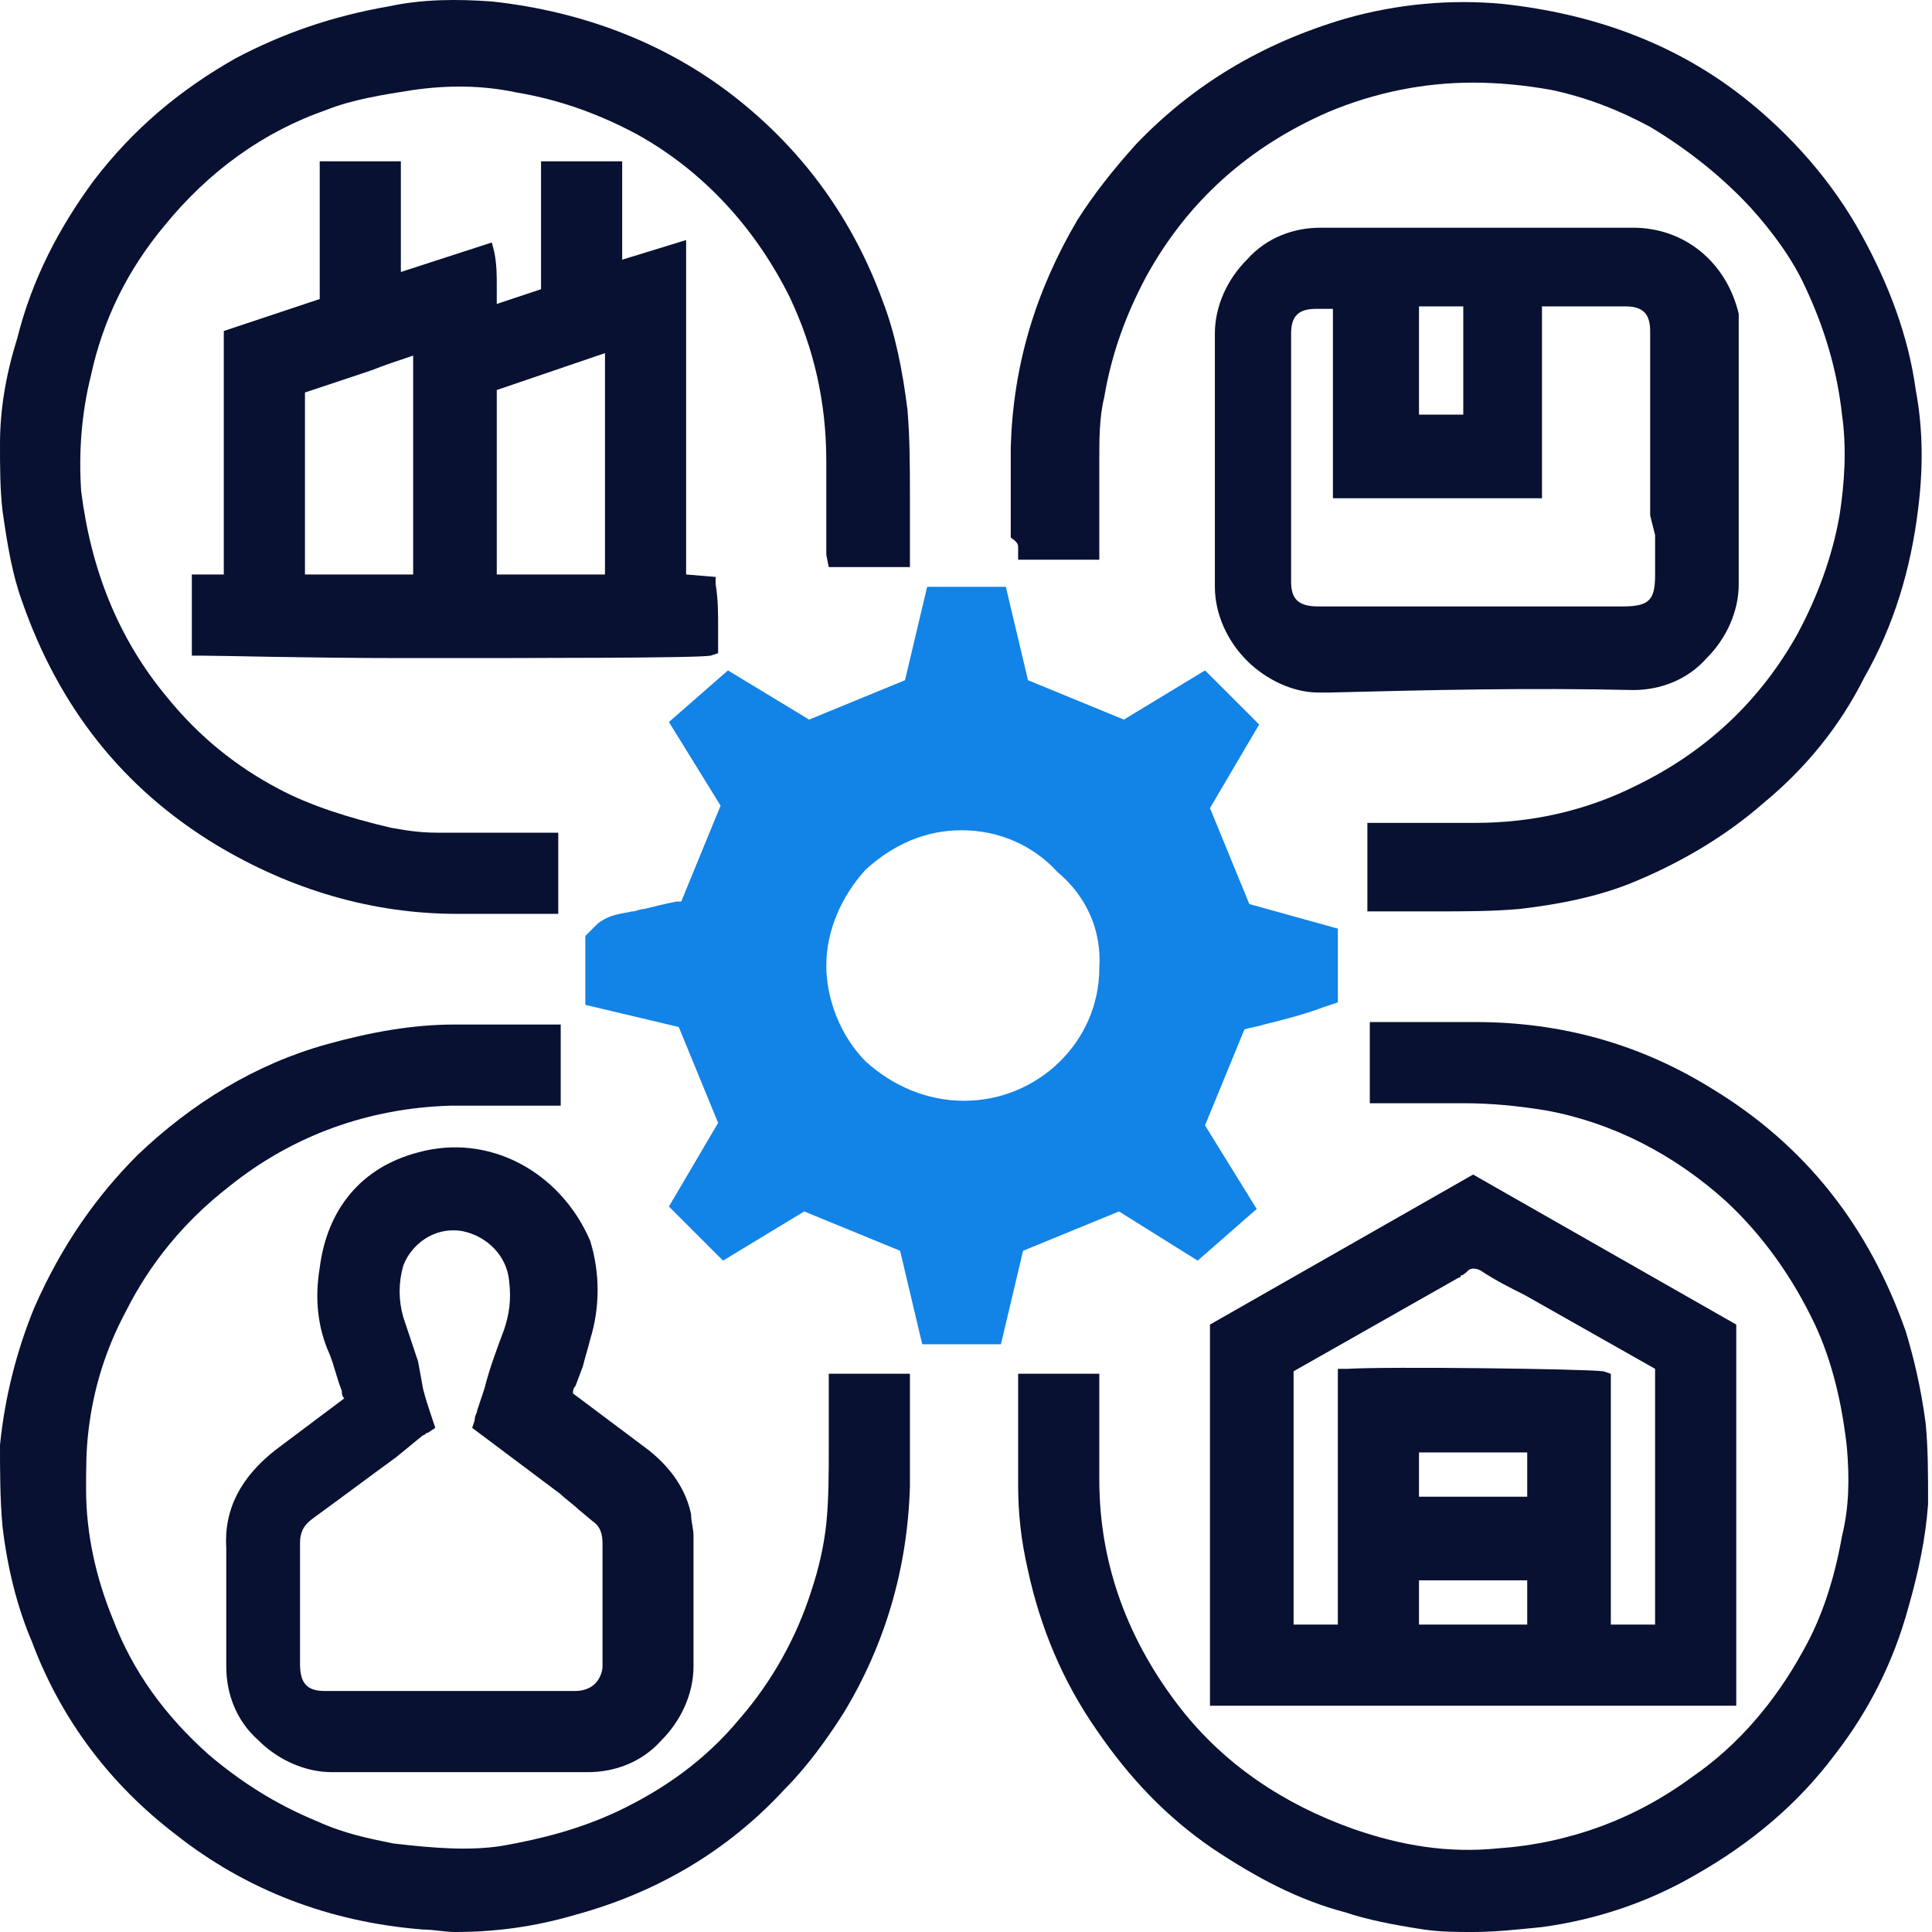
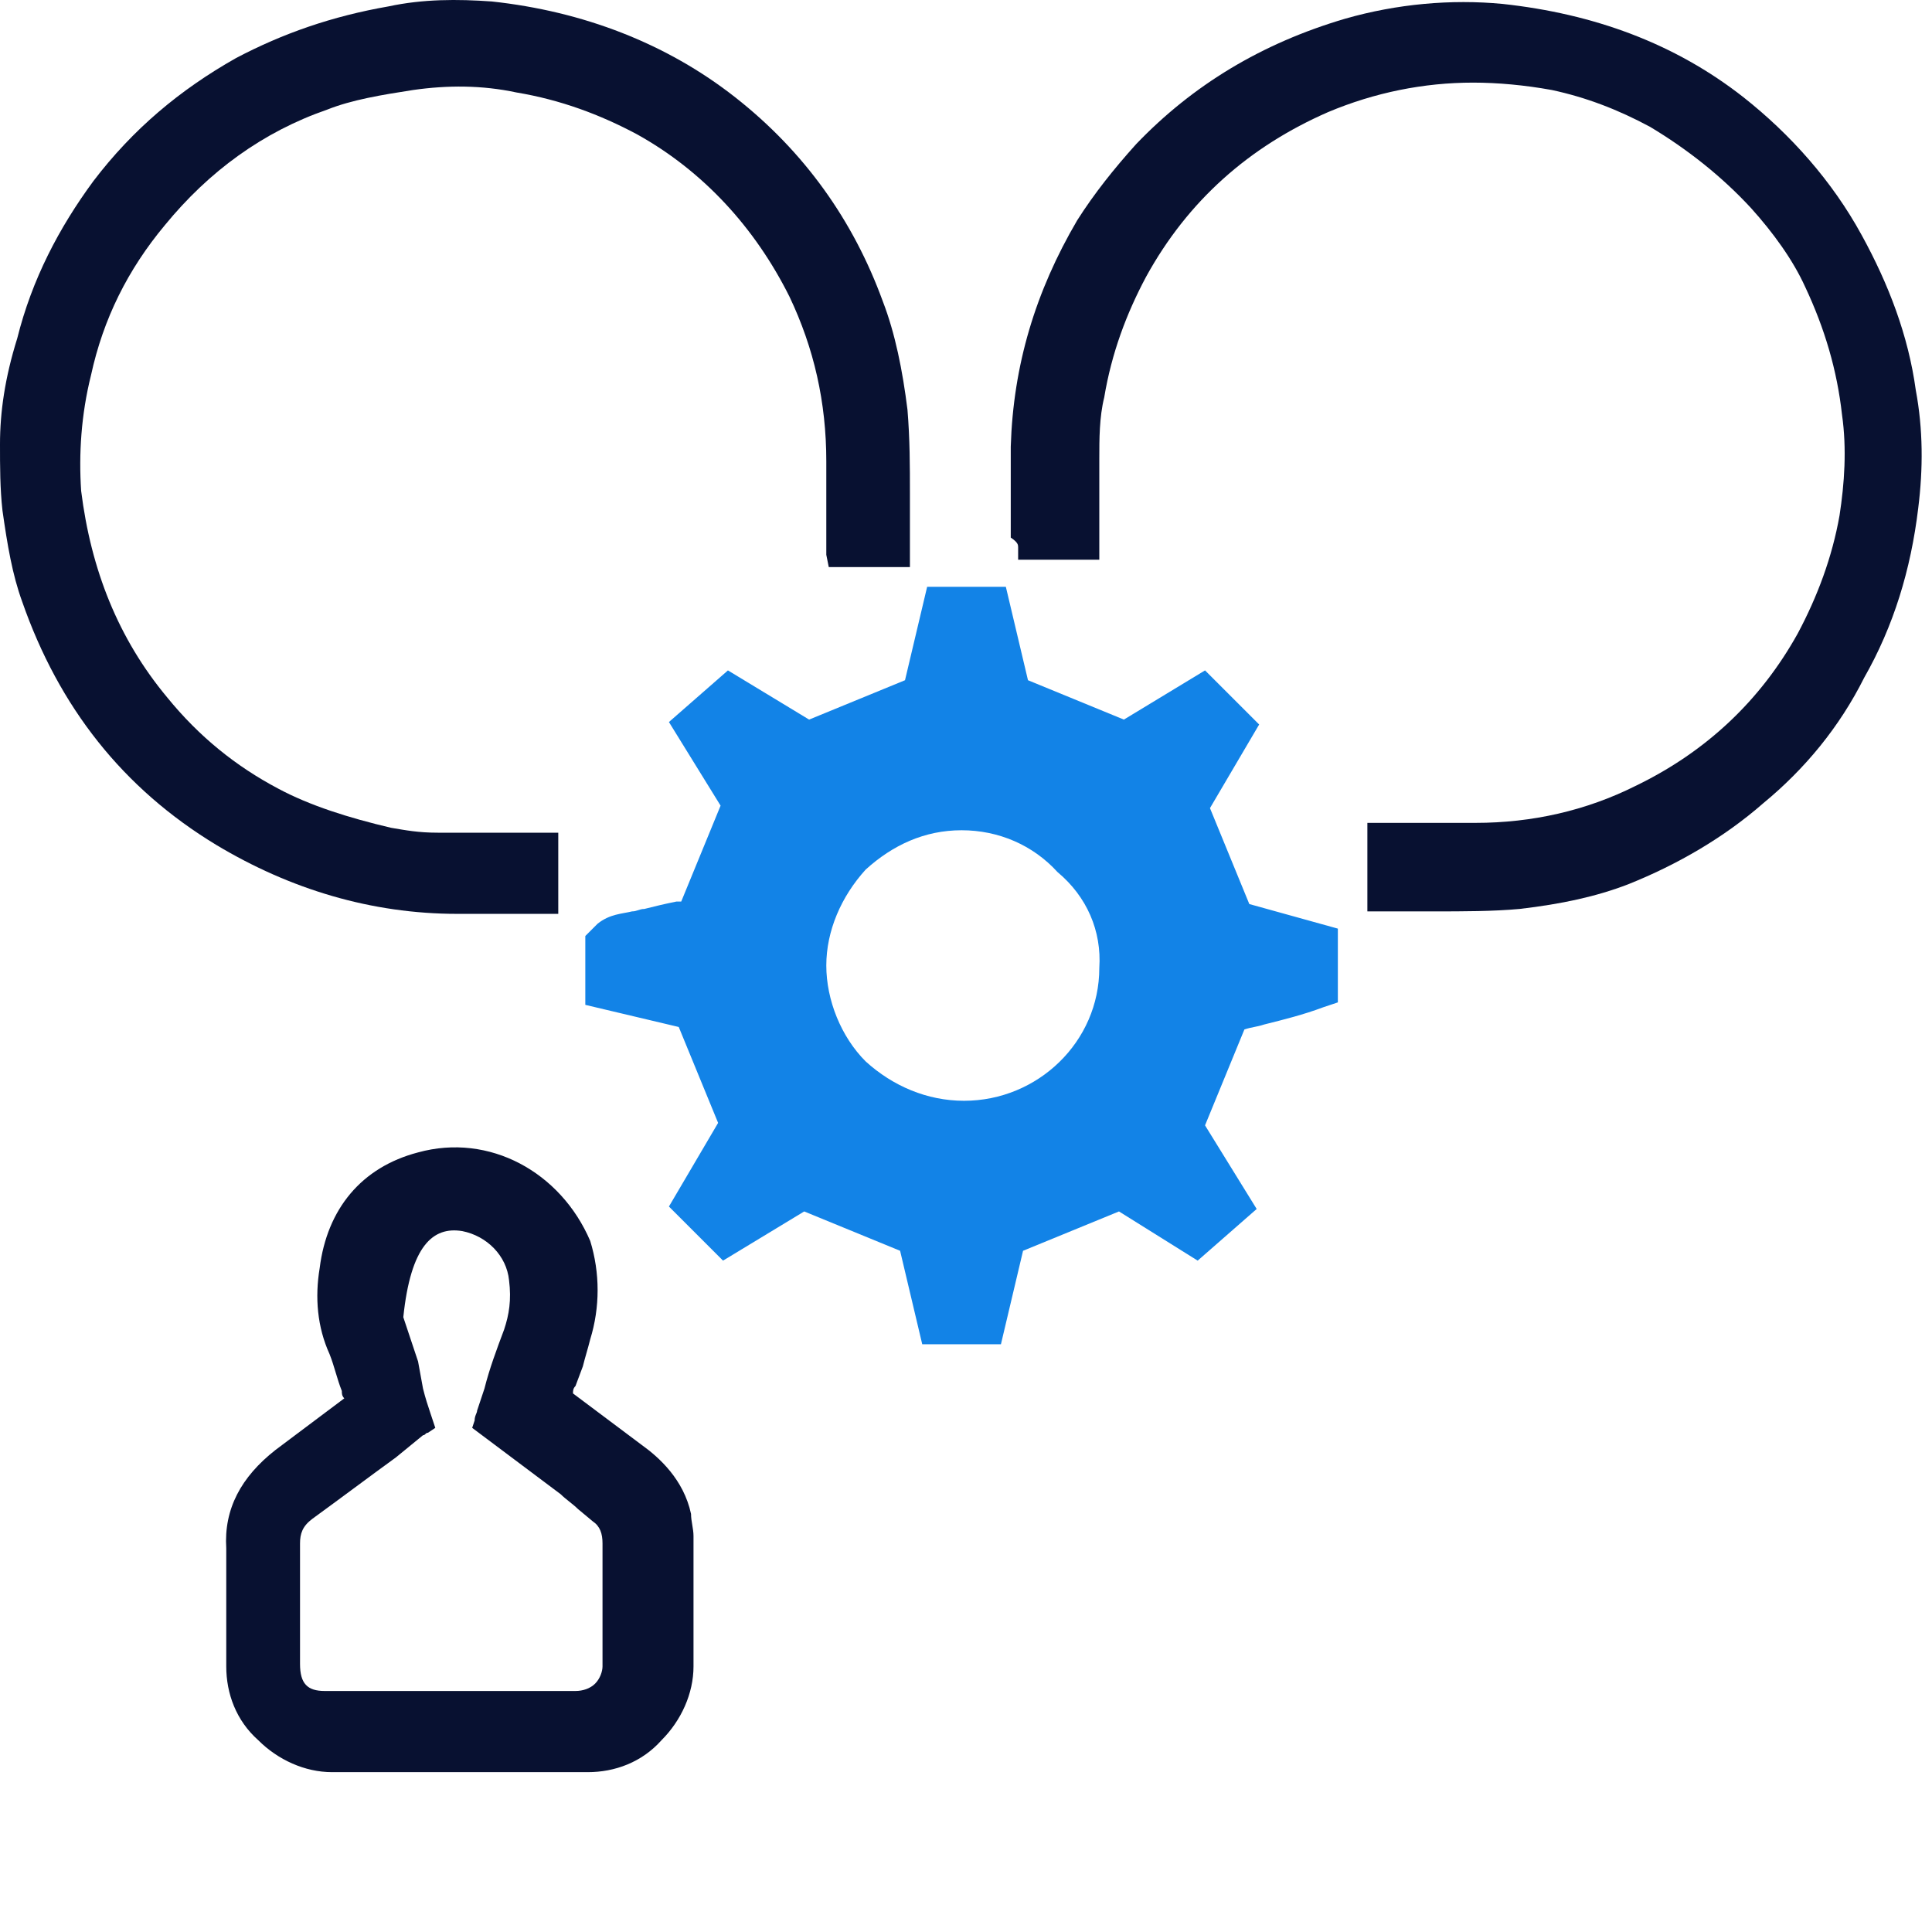
<svg xmlns="http://www.w3.org/2000/svg" width="72" height="72" viewBox="0 0 72 72" fill="none">
  <path d="M46.558 33.691L45.092 30.116L46.925 27L44.908 24.984L41.884 26.817L38.31 25.35L37.485 21.868H34.552L33.727 25.35L30.153 26.817L27.128 24.984L24.929 26.908L26.854 30.024L25.387 33.599H25.204C24.745 33.691 24.379 33.782 24.012 33.874C23.829 33.874 23.737 33.965 23.554 33.965C23.188 34.057 22.729 34.057 22.271 34.424L21.813 34.882V37.448L25.295 38.273L26.762 41.847L24.929 44.964L26.945 46.98L29.97 45.147L33.544 46.613L34.369 50.096H37.302L38.126 46.613L41.701 45.147L44.634 46.98L46.833 45.055L44.908 41.939L46.375 38.365C46.65 38.273 46.833 38.273 47.108 38.181C47.841 37.998 48.575 37.815 49.308 37.54L49.858 37.356V34.607L46.558 33.691ZM40.968 36.073C40.968 38.823 38.676 41.023 35.927 41.023C34.552 41.023 33.269 40.473 32.261 39.556C31.344 38.64 30.794 37.265 30.794 35.982C30.794 34.699 31.344 33.416 32.261 32.407C33.269 31.491 34.46 30.941 35.835 30.941C37.21 30.941 38.493 31.491 39.41 32.499C40.509 33.416 41.059 34.699 40.968 36.073Z" fill="#1283E7" />
  <path d="M37.943 20.401V20.859H40.968V19.485C40.968 18.66 40.968 17.927 40.968 17.193V17.102C40.968 16.368 40.968 15.544 41.151 14.81C41.426 13.161 41.976 11.694 42.709 10.319C44.267 7.478 46.558 5.462 49.491 4.179C51.232 3.446 53.065 3.079 54.898 3.079C55.815 3.079 56.823 3.171 57.831 3.354C59.114 3.629 60.306 4.087 61.497 4.729C62.872 5.554 64.155 6.562 65.255 7.753C66.08 8.67 66.813 9.678 67.271 10.686C68.004 12.244 68.463 13.802 68.646 15.452C68.829 16.735 68.737 18.018 68.554 19.21C68.279 20.768 67.729 22.234 66.996 23.609C65.621 26.083 63.605 28.008 60.947 29.291C59.114 30.208 57.098 30.666 54.99 30.666C54.257 30.666 53.524 30.666 52.791 30.666H50.958V33.965H51.324C52.057 33.965 52.791 33.965 53.432 33.965C54.532 33.965 55.632 33.965 56.64 33.873C58.198 33.69 59.481 33.415 60.672 32.957C62.505 32.224 64.247 31.216 65.713 29.933C67.271 28.649 68.554 27.091 69.471 25.259C70.57 23.334 71.212 21.226 71.487 18.935C71.67 17.468 71.67 16.002 71.395 14.535C71.12 12.519 70.387 10.595 69.379 8.761C68.279 6.745 66.721 5.004 64.98 3.629C62.414 1.613 59.389 0.513 55.998 0.146C54.074 -0.037 52.057 0.146 50.133 0.696C47.017 1.613 44.45 3.171 42.342 5.37C41.517 6.287 40.784 7.203 40.143 8.212C38.585 10.869 37.76 13.619 37.668 16.643C37.668 17.468 37.668 18.293 37.668 19.118V20.034C37.943 20.218 37.943 20.309 37.943 20.401Z" fill="#081131" />
-   <path d="M60.856 25.716C61.864 25.716 62.872 25.35 63.605 24.525C64.338 23.792 64.797 22.784 64.797 21.776C64.797 19.576 64.797 17.468 64.797 15.268V12.244C64.797 12.061 64.797 11.877 64.797 11.694C64.338 9.769 62.78 8.486 60.856 8.486C59.481 8.486 58.106 8.486 56.823 8.486H55.082H53.249C51.874 8.486 50.591 8.486 49.216 8.486C48.208 8.486 47.2 8.853 46.467 9.678C45.733 10.411 45.275 11.419 45.275 12.427C45.275 15.543 45.275 18.751 45.275 21.867C45.275 22.875 45.733 23.884 46.467 24.617C47.2 25.35 48.208 25.808 49.124 25.808H49.583C53.157 25.716 57.006 25.625 60.856 25.716ZM54.532 14.993V15.452C53.982 15.452 53.524 15.452 52.974 15.452H52.882C52.882 14.993 52.882 14.627 52.882 14.169V11.419H54.532C54.532 11.877 54.532 12.244 54.532 12.702V13.435V14.993ZM61.681 19.943V21.409C61.681 22.326 61.497 22.6 60.489 22.6H54.074H51.507H50.774C50.224 22.6 49.674 22.6 49.124 22.6C48.391 22.6 48.116 22.326 48.116 21.684C48.116 18.568 48.116 15.543 48.116 12.427C48.116 11.786 48.391 11.511 49.033 11.511C49.124 11.511 49.308 11.511 49.399 11.511C49.491 11.511 49.583 11.511 49.674 11.511V18.568H57.465V18.201C57.465 17.01 57.465 15.818 57.465 14.535C57.465 13.527 57.465 12.519 57.465 11.419H58.198C59.023 11.419 59.847 11.419 60.581 11.419C61.222 11.419 61.497 11.694 61.497 12.336C61.497 13.985 61.497 15.635 61.497 17.285V19.209L61.681 19.943Z" fill="#081131" />
-   <path d="M7.149 24.158V24.433H7.424C8.248 24.433 11.456 24.525 15.031 24.525C20.163 24.525 26.029 24.525 26.487 24.433L26.762 24.342V24.067C26.762 23.792 26.762 23.517 26.762 23.334C26.762 22.875 26.762 22.325 26.67 21.776V21.501L25.57 21.409V8.945L23.187 9.678V6.012H20.163V10.777L18.513 11.327C18.513 11.144 18.513 10.961 18.513 10.686C18.513 10.228 18.513 9.861 18.422 9.403L18.33 9.036L14.939 10.136V6.012H11.915V8.578C11.915 8.945 11.915 9.311 11.915 9.678C11.915 9.861 11.915 10.044 11.915 10.228C11.915 10.503 11.915 10.869 11.915 11.144L8.34 12.336V21.409H7.149V21.776C7.149 22.05 7.149 22.325 7.149 22.6C7.149 23.15 7.149 23.608 7.149 24.158ZM11.365 21.409V14.627C12.189 14.352 13.014 14.077 13.839 13.802C14.297 13.619 14.847 13.435 15.397 13.252V21.409H11.365ZM22.546 21.409H18.513V14.535L22.546 13.16V21.409Z" fill="#081131" />
-   <path d="M30.886 51.104V51.745C30.886 51.929 30.886 52.112 30.886 52.295C30.886 52.845 30.886 53.303 30.886 53.853C30.886 54.861 30.886 55.87 30.794 56.786C30.703 57.611 30.519 58.436 30.244 59.261C29.695 61.002 28.778 62.652 27.587 64.026C26.303 65.585 24.745 66.684 23.004 67.509C21.629 68.151 20.255 68.517 18.697 68.792C17.505 68.975 16.222 68.884 14.664 68.701C13.748 68.517 12.831 68.334 11.823 67.876C10.265 67.234 8.982 66.409 7.79 65.401C6.141 63.935 4.949 62.285 4.216 60.36C3.574 58.802 3.208 57.153 3.208 55.503C3.208 54.77 3.208 54.037 3.299 53.303C3.483 51.745 3.941 50.279 4.674 48.904C5.591 47.071 6.874 45.513 8.523 44.23C10.906 42.305 13.748 41.297 16.772 41.206C17.505 41.206 18.238 41.206 18.971 41.206H20.896V38.181H16.955C15.397 38.181 13.839 38.456 12.189 38.914C9.532 39.648 7.149 41.114 5.132 43.039C3.574 44.597 2.291 46.43 1.283 48.721C0.642 50.279 0.183 52.02 0 53.853C0 54.77 0 55.87 0.092 56.878C0.275 58.436 0.642 59.902 1.191 61.185C2.291 64.118 4.124 66.501 6.507 68.334C9.165 70.442 12.281 71.633 15.764 71.908C16.13 71.908 16.589 72 16.955 72C18.422 72 19.888 71.817 21.446 71.358C24.471 70.534 27.128 68.975 29.236 66.684C30.061 65.859 30.794 64.851 31.436 63.843C32.994 61.277 33.819 58.436 33.91 55.411C33.91 54.678 33.91 53.945 33.91 53.12V51.195H30.886V51.104Z" fill="#081131" />
-   <path d="M71.762 53.028C71.579 51.654 71.304 50.554 71.029 49.637C69.654 45.696 67.271 42.672 63.788 40.564C61.13 38.914 58.198 38.089 54.99 38.089C54.257 38.089 53.615 38.089 52.882 38.089H51.049V41.114H52.332C53.065 41.114 53.798 41.114 54.532 41.114C55.54 41.114 56.548 41.206 57.648 41.389C60.122 41.847 62.414 43.038 64.338 44.78C65.713 46.063 66.813 47.621 67.638 49.362C68.279 50.737 68.646 52.295 68.829 53.945C68.921 55.045 68.921 56.144 68.646 57.244C68.371 58.802 67.913 60.269 67.179 61.552C66.171 63.385 64.796 65.034 63.055 66.226C60.947 67.784 58.473 68.7 55.815 68.884C53.982 69.067 52.24 68.792 50.407 68.15C47.841 67.234 45.642 65.768 43.992 63.66C42.067 61.185 40.968 58.344 40.968 55.136C40.968 54.403 40.968 53.761 40.968 53.028V51.195H37.943V52.662C37.943 53.578 37.943 54.403 37.943 55.319C37.943 56.328 38.035 57.336 38.31 58.527C38.768 60.635 39.593 62.651 40.876 64.484C42.067 66.226 43.442 67.692 45.184 68.884C46.833 69.984 48.391 70.808 50.133 71.267C50.957 71.542 51.874 71.725 53.065 71.908C53.707 72 54.257 72 54.898 72C55.723 72 56.548 71.908 57.465 71.817C59.481 71.542 61.406 70.9 63.147 69.892C65.255 68.7 66.996 67.234 68.371 65.401C69.654 63.751 70.57 61.918 71.12 59.902C71.487 58.619 71.762 57.336 71.854 56.053C71.854 54.953 71.854 53.945 71.762 53.028Z" fill="#081131" />
  <path d="M33.91 18.385C33.91 17.377 33.91 16.369 33.819 15.269C33.636 13.802 33.361 12.428 32.902 11.236C31.802 8.212 29.97 5.645 27.403 3.629C24.837 1.613 21.721 0.421 18.33 0.055C17.047 -0.037 15.764 -0.037 14.481 0.238C12.373 0.605 10.54 1.246 8.798 2.163C6.69 3.354 4.949 4.821 3.483 6.745C2.2 8.487 1.191 10.411 0.642 12.611C0.183 14.077 0 15.36 0 16.552C0 17.377 0 18.201 0.092 19.026C0.275 20.309 0.458 21.409 0.825 22.417C2.2 26.358 4.582 29.383 8.065 31.491C10.815 33.14 13.839 34.057 17.047 34.057H18.605H20.805V31.032H18.788C17.963 31.032 17.139 31.032 16.314 31.032C15.581 31.032 15.122 30.941 14.572 30.849C13.014 30.483 11.548 30.024 10.356 29.383C8.798 28.558 7.424 27.458 6.232 25.992C4.399 23.792 3.391 21.226 3.024 18.293C2.933 16.918 3.024 15.452 3.391 13.986C3.849 11.878 4.766 10.045 6.141 8.395C7.79 6.379 9.807 4.912 12.189 4.087C13.106 3.721 14.206 3.538 15.397 3.354C16.68 3.171 17.963 3.171 19.247 3.446C20.896 3.721 22.363 4.271 23.737 5.004C26.212 6.379 28.137 8.487 29.42 11.053C30.336 12.977 30.794 14.994 30.794 17.193V17.743C30.794 18.568 30.794 19.393 30.794 20.309C30.794 20.401 30.794 20.584 30.794 20.676L30.886 21.134H33.91V20.768C33.91 19.851 33.91 19.118 33.91 18.385Z" fill="#081131" />
-   <path d="M15.58 42.947C13.473 43.497 12.189 45.055 11.914 47.255C11.731 48.354 11.823 49.454 12.281 50.462C12.464 50.921 12.556 51.379 12.739 51.837C12.739 51.929 12.739 52.02 12.831 52.112L10.265 54.037C8.982 55.045 8.34 56.236 8.432 57.703C8.432 58.986 8.432 60.269 8.432 61.46V62.102C8.432 63.11 8.798 64.118 9.623 64.851C10.356 65.585 11.364 66.043 12.373 66.043C15.58 66.043 18.788 66.043 21.904 66.043C22.912 66.043 23.921 65.676 24.654 64.851C25.387 64.118 25.845 63.11 25.845 62.102C25.845 61.277 25.845 60.452 25.845 59.536C25.845 58.803 25.845 57.978 25.845 57.244C25.845 56.969 25.753 56.694 25.753 56.42C25.479 55.136 24.562 54.312 23.921 53.853L21.354 51.929C21.354 51.837 21.354 51.745 21.446 51.654L21.721 50.921C21.813 50.554 21.904 50.279 21.996 49.912C22.363 48.721 22.363 47.438 21.996 46.246C20.896 43.68 18.238 42.214 15.58 42.947ZM20.896 55.686C21.079 55.87 21.354 56.053 21.538 56.236L22.088 56.694C22.363 56.878 22.454 57.153 22.454 57.519V58.344C22.454 59.627 22.454 60.91 22.454 62.102C22.454 62.285 22.363 62.56 22.179 62.743C21.996 62.927 21.721 63.018 21.446 63.018C20.071 63.018 18.697 63.018 17.322 63.018C16.68 63.018 16.13 63.018 15.489 63.018C14.389 63.018 13.197 63.018 12.098 63.018C11.456 63.018 11.181 62.743 11.181 62.01C11.181 61.277 11.181 60.636 11.181 59.902C11.181 59.077 11.181 58.344 11.181 57.519C11.181 57.153 11.273 56.878 11.639 56.603C12.648 55.87 13.747 55.045 14.756 54.312L15.764 53.487C15.855 53.487 15.855 53.395 15.947 53.395L16.222 53.212L16.039 52.662C15.947 52.387 15.855 52.112 15.764 51.745L15.58 50.737C15.397 50.187 15.214 49.638 15.03 49.088C14.847 48.446 14.847 47.804 15.03 47.163C15.306 46.43 16.13 45.697 17.23 45.88C18.147 46.063 18.88 46.796 18.971 47.713C19.063 48.446 18.971 48.996 18.788 49.546C18.513 50.279 18.238 51.012 18.055 51.745L17.78 52.57C17.78 52.662 17.688 52.754 17.688 52.937L17.597 53.212L20.896 55.686Z" fill="#081131" />
-   <path d="M45.092 63.568H64.705V49.363L54.898 43.772L45.092 49.363V63.568ZM60.031 56.878V51.196L59.756 51.104C59.023 51.012 51.691 50.921 50.224 51.012H49.858V60.544H48.208V51.104L54.348 47.621C54.348 47.621 54.44 47.621 54.44 47.53C54.532 47.53 54.623 47.438 54.715 47.346C54.807 47.255 54.99 47.255 55.173 47.346C55.723 47.713 56.273 47.988 56.823 48.263L61.68 51.012V60.544C61.314 60.544 60.947 60.544 60.489 60.544C60.306 60.544 60.214 60.544 60.031 60.544C60.031 60.086 60.031 59.719 60.031 59.261C60.031 58.986 60.031 58.711 60.031 58.528C60.031 57.978 60.031 57.428 60.031 56.878ZM56.915 55.778C56.456 55.778 56.09 55.778 55.632 55.778H54.898H52.882V54.128C53.34 54.128 53.707 54.128 54.165 54.128H54.898H56.548H56.915C56.915 54.678 56.915 55.228 56.915 55.778ZM56.915 59.902C56.915 60.086 56.915 60.361 56.915 60.544C56.456 60.544 56.09 60.544 55.632 60.544H54.898H53.34H52.882V58.894C53.34 58.894 53.707 58.894 54.165 58.894H56.915C56.915 59.261 56.915 59.536 56.915 59.902Z" fill="#081131" />
+   <path d="M15.58 42.947C13.473 43.497 12.189 45.055 11.914 47.255C11.731 48.354 11.823 49.454 12.281 50.462C12.464 50.921 12.556 51.379 12.739 51.837C12.739 51.929 12.739 52.02 12.831 52.112L10.265 54.037C8.982 55.045 8.34 56.236 8.432 57.703C8.432 58.986 8.432 60.269 8.432 61.46V62.102C8.432 63.11 8.798 64.118 9.623 64.851C10.356 65.585 11.364 66.043 12.373 66.043C15.58 66.043 18.788 66.043 21.904 66.043C22.912 66.043 23.921 65.676 24.654 64.851C25.387 64.118 25.845 63.11 25.845 62.102C25.845 61.277 25.845 60.452 25.845 59.536C25.845 58.803 25.845 57.978 25.845 57.244C25.845 56.969 25.753 56.694 25.753 56.42C25.479 55.136 24.562 54.312 23.921 53.853L21.354 51.929C21.354 51.837 21.354 51.745 21.446 51.654L21.721 50.921C21.813 50.554 21.904 50.279 21.996 49.912C22.363 48.721 22.363 47.438 21.996 46.246C20.896 43.68 18.238 42.214 15.58 42.947ZM20.896 55.686C21.079 55.87 21.354 56.053 21.538 56.236L22.088 56.694C22.363 56.878 22.454 57.153 22.454 57.519V58.344C22.454 59.627 22.454 60.91 22.454 62.102C22.454 62.285 22.363 62.56 22.179 62.743C21.996 62.927 21.721 63.018 21.446 63.018C20.071 63.018 18.697 63.018 17.322 63.018C16.68 63.018 16.13 63.018 15.489 63.018C14.389 63.018 13.197 63.018 12.098 63.018C11.456 63.018 11.181 62.743 11.181 62.01C11.181 61.277 11.181 60.636 11.181 59.902C11.181 59.077 11.181 58.344 11.181 57.519C11.181 57.153 11.273 56.878 11.639 56.603C12.648 55.87 13.747 55.045 14.756 54.312L15.764 53.487C15.855 53.487 15.855 53.395 15.947 53.395L16.222 53.212L16.039 52.662C15.947 52.387 15.855 52.112 15.764 51.745L15.58 50.737C15.397 50.187 15.214 49.638 15.03 49.088C15.306 46.43 16.13 45.697 17.23 45.88C18.147 46.063 18.88 46.796 18.971 47.713C19.063 48.446 18.971 48.996 18.788 49.546C18.513 50.279 18.238 51.012 18.055 51.745L17.78 52.57C17.78 52.662 17.688 52.754 17.688 52.937L17.597 53.212L20.896 55.686Z" fill="#081131" />
</svg>